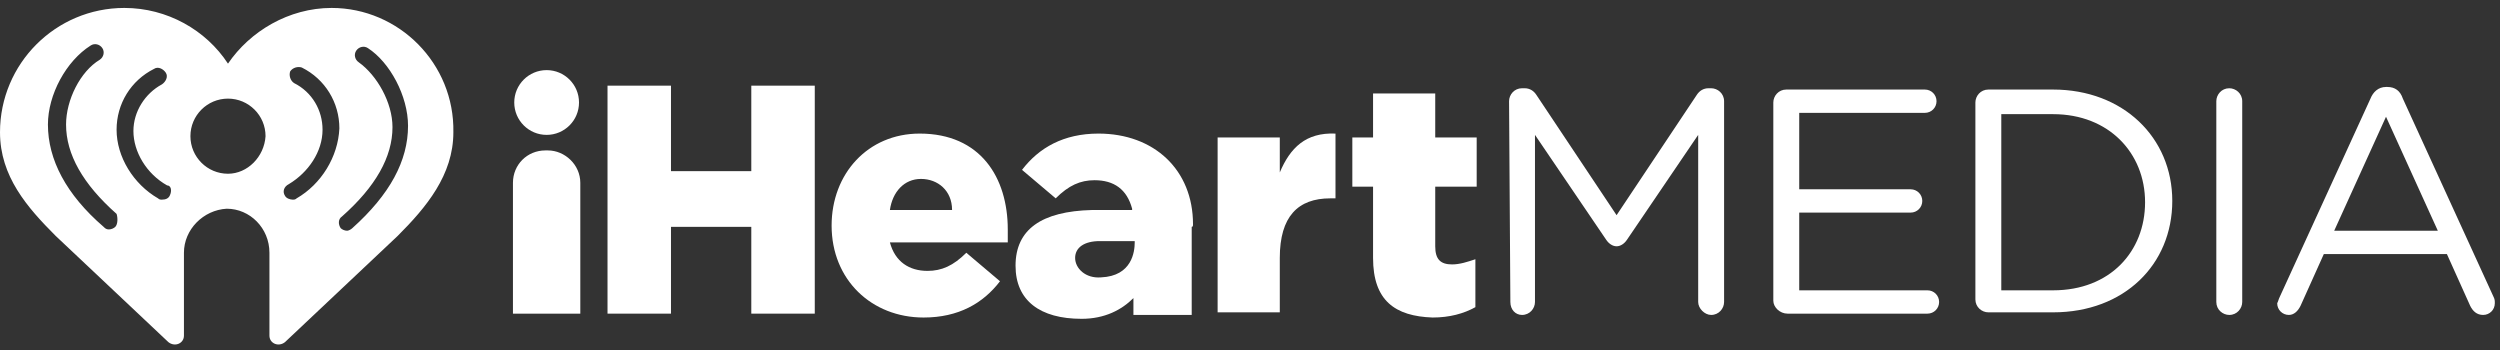
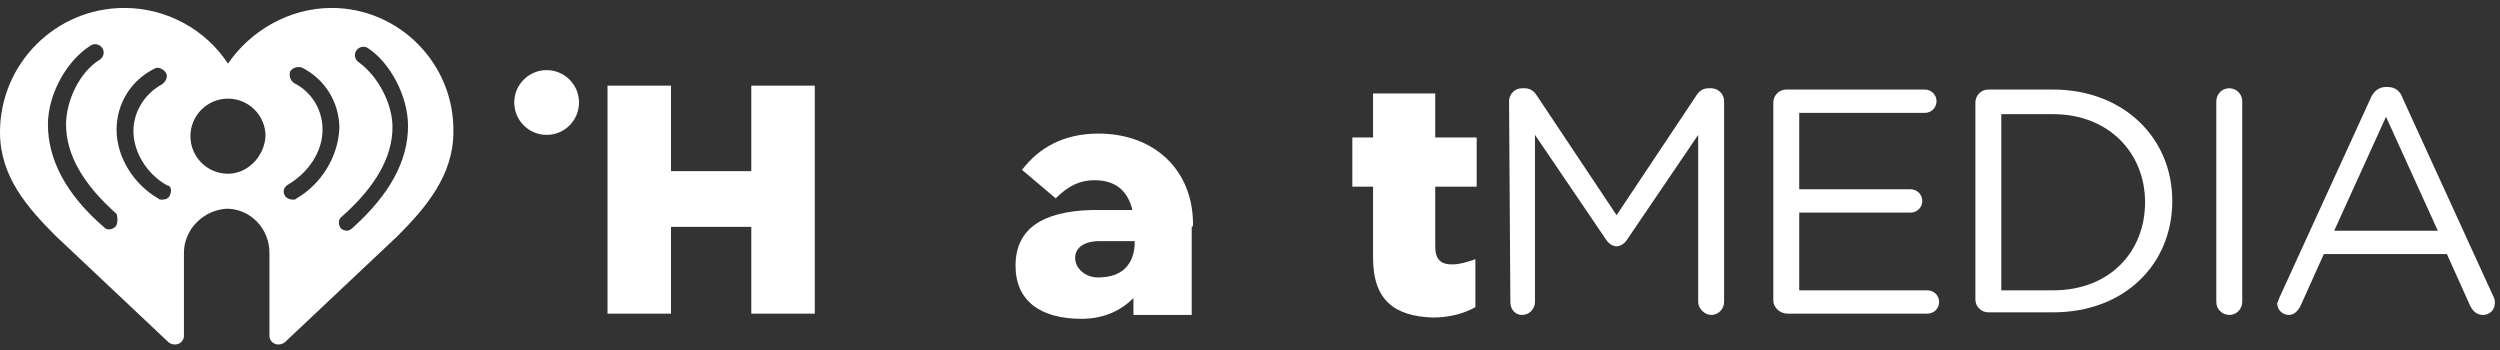
<svg xmlns="http://www.w3.org/2000/svg" width="300" height="42" viewBox="0 0 300 42" fill="none">
  <rect x="0" y="0" width="300" height="42" fill="#333333" stroke="none" />
  <g clip-path="url(#clip0_1381_3517)">
    <path d="M39.793 0.953C34.663 0.953 30 3.751 27.358 7.637C24.715 3.595 20.052 0.953 14.922 0.953C6.684 0.953 0 7.637 0 15.875C0 21.16 3.264 24.891 6.684 28.31L20.207 41.056C20.985 41.678 22.073 41.212 22.073 40.279V30.331C22.073 27.533 24.404 25.201 27.202 25.046C30 25.046 32.332 27.378 32.332 30.331V40.279C32.332 41.212 33.42 41.678 34.197 41.056L47.72 28.31C51.14 24.891 54.404 21.005 54.404 15.875C54.56 7.637 47.876 0.953 39.793 0.953ZM13.834 27.222C13.679 27.378 13.368 27.533 13.057 27.533C12.746 27.533 12.591 27.378 12.435 27.222C7.927 23.336 5.751 19.139 5.751 14.943C5.751 11.367 7.927 7.326 10.881 5.461C11.347 5.15 11.969 5.305 12.28 5.771C12.591 6.238 12.435 6.86 11.969 7.17C9.637 8.569 7.927 11.989 7.927 14.943C7.927 18.518 9.948 22.093 13.99 25.668C14.145 26.134 14.145 26.911 13.834 27.222ZM20.363 23.492C20.207 23.803 19.896 23.958 19.43 23.958C19.275 23.958 19.119 23.958 18.964 23.803C16.01 22.093 13.99 18.828 13.99 15.564C13.99 12.455 15.7 9.657 18.497 8.259C18.964 7.948 19.585 8.259 19.896 8.725C20.207 9.191 19.896 9.813 19.43 10.124C17.409 11.212 16.01 13.388 16.01 15.72C16.01 18.207 17.565 20.849 20.052 22.248C20.518 22.248 20.674 22.87 20.363 23.492ZM27.358 20.849C24.87 20.849 22.85 18.828 22.85 16.341C22.85 13.854 24.87 11.834 27.358 11.834C29.845 11.834 31.865 13.854 31.865 16.341C31.71 18.828 29.689 20.849 27.358 20.849ZM35.596 23.803C35.44 23.958 35.285 23.958 35.13 23.958C34.819 23.958 34.352 23.803 34.197 23.492C33.886 23.025 34.041 22.404 34.663 22.093C36.995 20.694 38.705 18.207 38.705 15.564C38.705 13.233 37.461 11.056 35.285 9.968C34.819 9.657 34.663 9.036 34.819 8.569C35.13 8.103 35.751 7.948 36.218 8.103C39.016 9.502 40.725 12.3 40.725 15.409C40.57 18.828 38.549 22.093 35.596 23.803ZM48.964 15.098C48.964 19.295 46.788 23.336 42.28 27.378C42.124 27.533 41.813 27.689 41.658 27.689C41.347 27.689 41.036 27.533 40.881 27.378C40.57 26.911 40.57 26.29 41.036 25.979C45.078 22.404 47.098 18.828 47.098 15.253C47.098 12.3 45.233 9.036 43.057 7.481C42.591 7.17 42.435 6.549 42.746 6.082C43.057 5.616 43.679 5.461 44.145 5.771C46.788 7.481 48.964 11.523 48.964 15.098Z" fill="white" />
    <path d="M72.902 10.279H80.518V20.538H90.156V10.279H97.772V37.637H90.156V27.222H80.518V37.637H72.902V10.279Z" fill="white" />
-     <path d="M99.793 27.067C99.793 20.849 104.145 16.03 110.363 16.03C117.669 16.03 120.933 21.316 120.933 27.533C120.933 27.999 120.933 28.621 120.933 29.087H106.788C107.41 31.419 109.119 32.507 111.296 32.507C113.005 32.507 114.404 31.885 115.959 30.331L120 33.751C117.979 36.393 115.026 38.103 110.829 38.103C104.612 38.103 99.793 33.595 99.793 27.067ZM114.249 25.201C114.249 22.87 112.539 21.471 110.518 21.471C108.498 21.471 107.099 23.025 106.788 25.201H114.249Z" fill="white" />
-     <path d="M146.114 16.497H153.575V20.694C154.819 17.74 156.684 15.875 160.259 16.03V23.802H159.637C155.751 23.802 153.575 25.979 153.575 30.953V37.481H146.114V16.497Z" fill="white" />
    <path d="M164.767 30.953V22.404H162.28V16.497H164.767V11.212H172.228V16.497H177.202V22.404H172.228V29.554C172.228 31.108 172.85 31.73 174.249 31.73C175.182 31.73 176.114 31.419 177.047 31.108V36.859C175.648 37.637 173.938 38.103 171.917 38.103C167.41 37.948 164.767 36.082 164.767 30.953Z" fill="white" />
    <path d="M65.596 16.186C67.742 16.186 69.482 14.446 69.482 12.3C69.482 10.154 67.742 8.414 65.596 8.414C63.45 8.414 61.71 10.154 61.71 12.3C61.71 14.446 63.45 16.186 65.596 16.186Z" fill="white" />
    <path d="M143.161 26.911C143.161 20.383 138.498 16.03 131.814 16.03C127.617 16.03 124.663 17.74 122.643 20.383L126.684 23.802C128.239 22.248 129.637 21.626 131.347 21.626C133.679 21.626 135.233 22.715 135.855 25.046V25.201H131.036C124.974 25.357 121.865 27.533 121.865 31.885C121.865 36.082 124.819 38.258 129.793 38.258C132.591 38.258 134.612 37.17 136.011 35.771V37.792H143.005V27.222C143.161 27.222 143.161 27.067 143.161 26.911ZM132.125 33.284C130.259 33.44 129.016 32.196 129.016 30.953C129.016 29.709 130.104 28.932 131.969 28.932H136.166V29.087C136.166 30.176 135.855 33.129 132.125 33.284Z" fill="white" />
    <path d="M181.088 12.145C181.088 11.367 181.71 10.59 182.643 10.59H182.953C183.575 10.59 184.042 10.901 184.352 11.367L193.99 25.823L203.627 11.367C203.938 10.901 204.404 10.59 205.026 10.59H205.337C206.114 10.59 206.891 11.212 206.891 12.145V36.238C206.891 37.015 206.269 37.792 205.337 37.792C204.56 37.792 203.782 37.015 203.782 36.238V16.186L195.233 28.777C194.922 29.243 194.456 29.554 193.99 29.554C193.523 29.554 193.057 29.243 192.746 28.777L184.197 16.186V36.238C184.197 37.015 183.575 37.792 182.643 37.792C181.865 37.792 181.244 37.17 181.244 36.238L181.088 12.145Z" fill="white" />
    <path d="M212.798 36.082V12.3C212.798 11.523 213.42 10.746 214.352 10.746H230.984C231.762 10.746 232.383 11.367 232.383 12.145C232.383 12.922 231.762 13.543 230.984 13.543H215.907V22.715H229.275C230.052 22.715 230.674 23.336 230.674 24.113C230.674 24.891 230.052 25.512 229.275 25.512H215.907V34.839H231.295C232.072 34.839 232.694 35.461 232.694 36.238C232.694 37.015 232.072 37.637 231.295 37.637H214.508C213.575 37.637 212.798 36.86 212.798 36.082Z" fill="white" />
    <path d="M246.373 34.839C253.212 34.839 257.409 30.176 257.409 24.269C257.409 18.362 253.057 13.699 246.373 13.699H240.155V34.839H246.373ZM237.047 12.3C237.047 11.523 237.668 10.746 238.601 10.746H246.373C254.767 10.746 260.674 16.497 260.674 24.113C260.674 31.73 254.922 37.481 246.373 37.481H238.601C237.824 37.481 237.047 36.86 237.047 35.927V12.3Z" fill="white" />
    <path d="M265.958 12.145C265.958 11.367 266.58 10.59 267.513 10.59C268.29 10.59 269.067 11.212 269.067 12.145V36.238C269.067 37.015 268.446 37.792 267.513 37.792C266.736 37.792 265.958 37.17 265.958 36.238V12.145Z" fill="white" />
    <path d="M292.539 27.689L286.321 14.01L280.104 27.689H292.539ZM273.575 35.616L284.456 11.834C284.767 11.056 285.389 10.435 286.321 10.435H286.477C287.409 10.435 288.031 10.901 288.342 11.834L299.223 35.616C299.378 35.927 299.378 36.082 299.378 36.393C299.378 37.17 298.757 37.792 297.979 37.792C297.202 37.792 296.736 37.326 296.425 36.704L293.627 30.486H278.86L276.062 36.704C275.751 37.326 275.285 37.792 274.663 37.792C273.886 37.792 273.264 37.17 273.264 36.393C273.42 36.082 273.42 35.927 273.575 35.616Z" fill="white" />
-     <path d="M65.751 18.051H65.441C63.264 18.051 61.554 19.761 61.554 21.937V37.637H69.637V21.937C69.637 19.761 67.772 18.051 65.751 18.051Z" fill="white" />
  </g>
  <defs>
    <clipPath id="clip0_1381_3517">
      <rect width="300" height="42" fill="white" />
    </clipPath>
  </defs>
</svg>